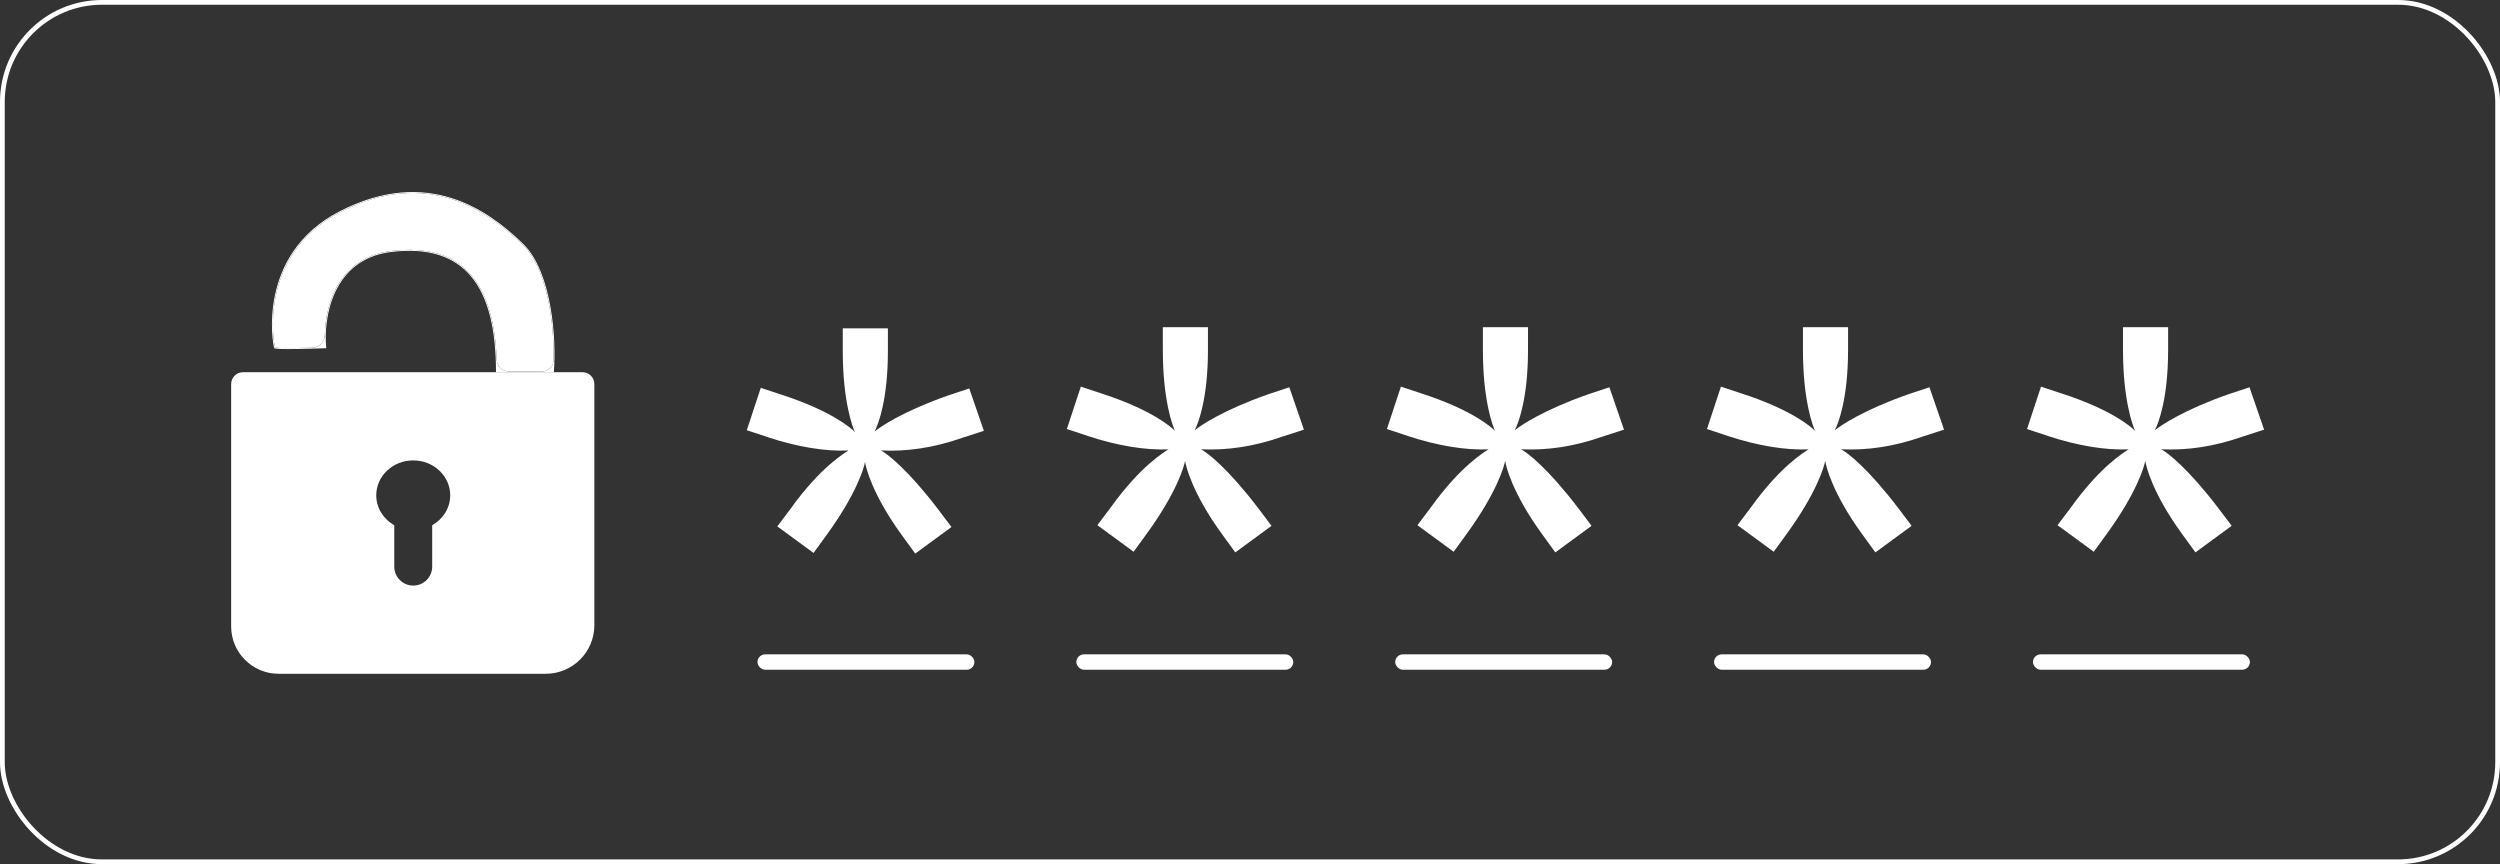
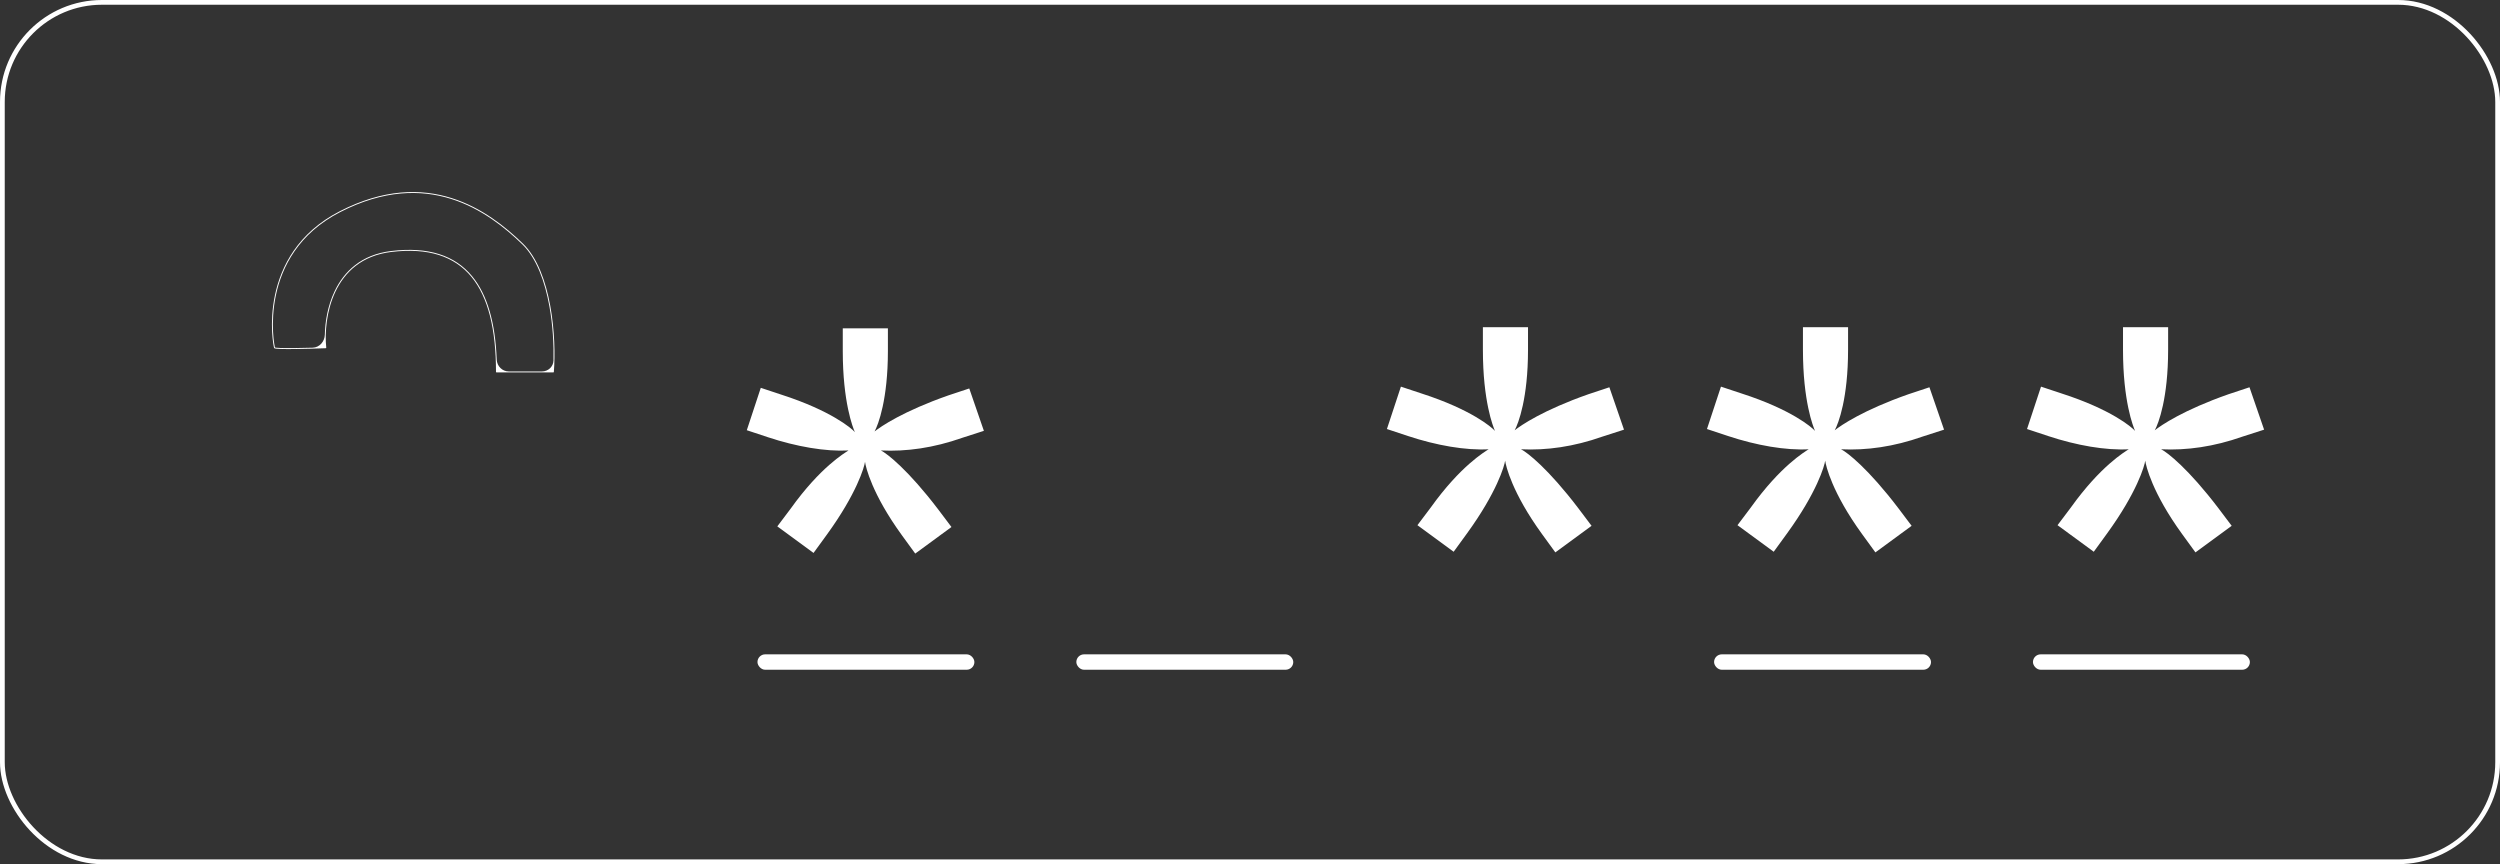
<svg xmlns="http://www.w3.org/2000/svg" width="2109" height="729" viewBox="0 0 2109 729" fill="none">
  <rect x="0" y="0" width="2109" height="729" fill="#333333" stroke="none" />
  <rect x="2" y="2" width="2105" height="725" rx="84" stroke="white" stroke-width="4" />
-   <path fill-rule="evenodd" clip-rule="evenodd" d="M205 314C199.477 314 195 318.477 195 324V528.4C195 550.491 212.909 568.4 235 568.4H460.4C483.044 568.4 501.4 550.044 501.4 527.4V324C501.4 318.477 496.923 314 491.4 314H205ZM379.8 417.817C379.8 428.549 373.705 437.939 364.6 443.077V478C364.6 486.837 357.437 494 348.6 494C339.763 494 332.6 486.837 332.6 478V443.077C323.495 437.939 317.4 428.549 317.4 417.817C317.4 401.57 331.369 388.4 348.6 388.4C365.831 388.4 379.8 401.57 379.8 417.817Z" fill="white" />
  <path fill-rule="evenodd" clip-rule="evenodd" d="M380.883 167.068C406.616 175.16 426.67 191.51 441.101 205.468C453.394 217.358 460.479 237.463 464.217 258.034C467.957 278.621 468.358 299.756 467.222 313.788V313.788C467.205 313.996 467.031 314.156 466.823 314.156H418.823C418.602 314.156 418.423 313.976 418.423 313.756V313.756C418.423 277.987 411.925 250.802 397.664 233.51C383.428 216.247 361.383 208.763 330.071 212.553C305.108 215.574 290.781 229.638 282.994 246.007C275.197 262.398 273.96 281.1 275.221 293.314V293.314C275.245 293.544 275.069 293.747 274.838 293.755V293.755C267.769 294.022 257.125 294.342 248.167 294.435C243.689 294.482 239.627 294.472 236.642 294.37C235.151 294.319 233.92 294.245 233.037 294.142C232.597 294.091 232.231 294.031 231.957 293.959C231.821 293.924 231.693 293.881 231.586 293.828C231.493 293.782 231.346 293.695 231.265 293.534C231.217 293.439 231.169 293.272 231.122 293.088C231.071 292.886 231.009 292.616 230.941 292.283C230.804 291.615 230.637 290.682 230.464 289.514C230.118 287.177 229.747 283.89 229.548 279.879C229.149 271.858 229.433 260.933 231.963 248.916C237.026 224.874 251.086 196.457 286.64 178.2C323.731 159.153 355.133 158.971 380.883 167.068ZM380.643 167.831C355.099 159.799 323.915 159.958 287.006 178.911C251.711 197.035 237.771 225.219 232.746 249.081C230.233 261.016 229.951 271.87 230.347 279.839C230.545 283.824 230.913 287.085 231.255 289.397C231.426 290.553 231.591 291.471 231.725 292.122C231.791 292.448 231.85 292.704 231.897 292.89C231.921 292.983 231.941 293.055 231.958 293.108C231.959 293.112 231.961 293.117 231.962 293.121C232.003 293.139 232.067 293.161 232.16 293.185C232.38 293.243 232.703 293.298 233.13 293.348C233.979 293.447 235.184 293.52 236.669 293.571C239.636 293.672 243.684 293.682 248.159 293.636C253.143 293.584 258.65 293.461 263.772 293.317C269.528 293.155 273.887 288.126 274.021 282.37C274.28 271.228 276.486 257.825 282.272 245.664C290.158 229.086 304.698 214.817 329.975 211.758C361.463 207.948 383.818 215.464 398.282 233.001C411.292 248.777 417.859 272.597 419.031 303.37C419.241 308.884 423.692 313.356 429.209 313.356H457.206C462.426 313.356 466.786 309.343 466.916 304.125C467.244 290.991 466.379 274.411 463.429 258.177C459.7 237.648 452.652 217.753 440.545 206.043C426.148 192.118 406.202 175.868 380.643 167.831Z" fill="white" />
-   <path d="M287.006 178.911C323.915 159.958 355.099 159.799 380.643 167.831C406.202 175.868 426.148 192.118 440.545 206.043C452.652 217.753 459.7 237.648 463.429 258.177C466.379 274.411 467.244 290.991 466.916 304.125C466.786 309.343 462.426 313.356 457.206 313.356H429.209C423.692 313.356 419.241 308.884 419.031 303.37C417.859 272.597 411.292 248.777 398.282 233.001C383.818 215.464 361.463 207.948 329.975 211.758C304.698 214.817 290.158 229.086 282.272 245.664C276.486 257.825 274.28 271.228 274.021 282.37C273.887 288.126 269.528 293.155 263.772 293.317C258.65 293.461 253.143 293.584 248.159 293.636C243.684 293.682 239.636 293.672 236.669 293.571C235.184 293.52 233.979 293.447 233.13 293.348C232.703 293.298 232.38 293.243 232.16 293.185C232.067 293.161 232.003 293.139 231.962 293.121L231.958 293.108C231.941 293.055 231.921 292.983 231.897 292.89C231.85 292.704 231.791 292.448 231.725 292.122C231.591 291.471 231.426 290.553 231.255 289.397C230.913 287.085 230.545 283.824 230.347 279.839C229.951 271.87 230.233 261.016 232.746 249.081C237.771 225.219 251.711 197.035 287.006 178.911Z" fill="white" />
  <path d="M710.965 296.213V277H749.035V296.213C749.035 336.775 740.992 358.124 737.775 363.994C743.137 359.725 761.903 346.916 799.973 333.573L817.668 327.702L830 363.461L811.769 369.331C787.641 377.871 764.584 381.073 743.137 380.006C748.499 382.674 766.193 396.551 791.394 429.64L802.654 444.584L772.091 467L760.831 451.523C735.63 416.831 730.268 393.882 729.732 389.612C729.196 393.882 722.761 416.298 697.56 450.989L686.3 466.466L655.737 444.051L666.997 429.107C692.198 393.882 712.574 382.14 715.791 380.006C696.488 381.073 671.823 376.803 647.694 368.798L630 362.927L641.796 327.169L659.491 333.039C700.777 346.382 718.472 361.326 721.153 364.528C719.544 360.792 710.965 339.444 710.965 296.213Z" fill="white" />
  <rect x="639" y="552" width="183" height="13" rx="6.5" fill="white" />
-   <path d="M980.965 295.213V276H1019.03V295.213C1019.03 335.775 1010.99 357.124 1007.77 362.994C1013.14 358.725 1031.9 345.916 1069.97 332.573L1087.67 326.702L1100 362.461L1081.77 368.331C1057.64 376.871 1034.58 380.073 1013.14 379.006C1018.5 381.674 1036.19 395.551 1061.39 428.64L1072.65 443.584L1042.09 466L1030.83 450.523C1005.63 415.831 1000.27 392.882 999.732 388.612C999.196 392.882 992.761 415.298 967.56 449.989L956.3 465.466L925.737 443.051L936.997 428.107C962.198 392.882 982.574 381.14 985.791 379.006C966.488 380.073 941.823 375.803 917.694 367.798L900 361.927L911.796 326.169L929.491 332.039C970.777 345.382 988.472 360.326 991.153 363.528C989.544 359.792 980.965 338.444 980.965 295.213Z" fill="white" />
  <rect x="908" y="552" width="183" height="13" rx="6.5" fill="white" />
  <path d="M1250.97 295.213V276H1289.03V295.213C1289.03 335.775 1280.99 357.124 1277.77 362.994C1283.14 358.725 1301.9 345.916 1339.97 332.573L1357.67 326.702L1370 362.461L1351.77 368.331C1327.64 376.871 1304.58 380.073 1283.14 379.006C1288.5 381.674 1306.19 395.551 1331.39 428.64L1342.65 443.584L1312.09 466L1300.83 450.523C1275.63 415.831 1270.27 392.882 1269.73 388.612C1269.2 392.882 1262.76 415.298 1237.56 449.989L1226.3 465.466L1195.74 443.051L1207 428.107C1232.2 392.882 1252.57 381.14 1255.79 379.006C1236.49 380.073 1211.82 375.803 1187.69 367.798L1170 361.927L1181.8 326.169L1199.49 332.039C1240.78 345.382 1258.47 360.326 1261.15 363.528C1259.54 359.792 1250.97 338.444 1250.97 295.213Z" fill="white" />
-   <rect x="1177" y="552" width="183" height="13" rx="6.5" fill="white" />
  <path d="M1520.97 295.213V276H1559.03V295.213C1559.03 335.775 1550.99 357.124 1547.77 362.994C1553.14 358.725 1571.9 345.916 1609.97 332.573L1627.67 326.702L1640 362.461L1621.77 368.331C1597.64 376.871 1574.58 380.073 1553.14 379.006C1558.5 381.674 1576.19 395.551 1601.39 428.64L1612.65 443.584L1582.09 466L1570.83 450.523C1545.63 415.831 1540.27 392.882 1539.73 388.612C1539.2 392.882 1532.76 415.298 1507.56 449.989L1496.3 465.466L1465.74 443.051L1477 428.107C1502.2 392.882 1522.57 381.14 1525.79 379.006C1506.49 380.073 1481.82 375.803 1457.69 367.798L1440 361.927L1451.8 326.169L1469.49 332.039C1510.78 345.382 1528.47 360.326 1531.15 363.528C1529.54 359.792 1520.97 338.444 1520.97 295.213Z" fill="white" />
  <rect x="1446" y="552" width="183" height="13" rx="6.5" fill="white" />
  <path d="M1790.97 295.213V276H1829.03V295.213C1829.03 335.775 1820.99 357.124 1817.77 362.994C1823.14 358.725 1841.9 345.916 1879.97 332.573L1897.67 326.702L1910 362.461L1891.77 368.331C1867.64 376.871 1844.58 380.073 1823.14 379.006C1828.5 381.674 1846.19 395.551 1871.39 428.64L1882.65 443.584L1852.09 466L1840.83 450.523C1815.63 415.831 1810.27 392.882 1809.73 388.612C1809.2 392.882 1802.76 415.298 1777.56 449.989L1766.3 465.466L1735.74 443.051L1747 428.107C1772.2 392.882 1792.57 381.14 1795.79 379.006C1776.49 380.073 1751.82 375.803 1727.69 367.798L1710 361.927L1721.8 326.169L1739.49 332.039C1780.78 345.382 1798.47 360.326 1801.15 363.528C1799.54 359.792 1790.97 338.444 1790.97 295.213Z" fill="white" />
  <rect x="1715" y="552" width="183" height="13" rx="6.5" fill="white" />
</svg>